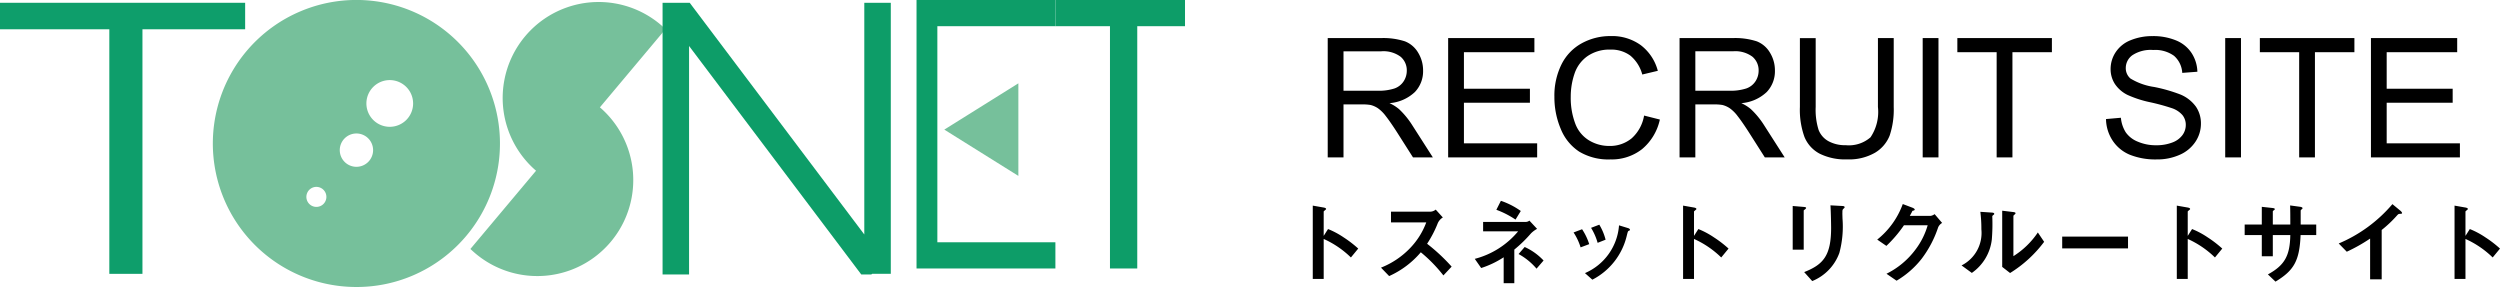
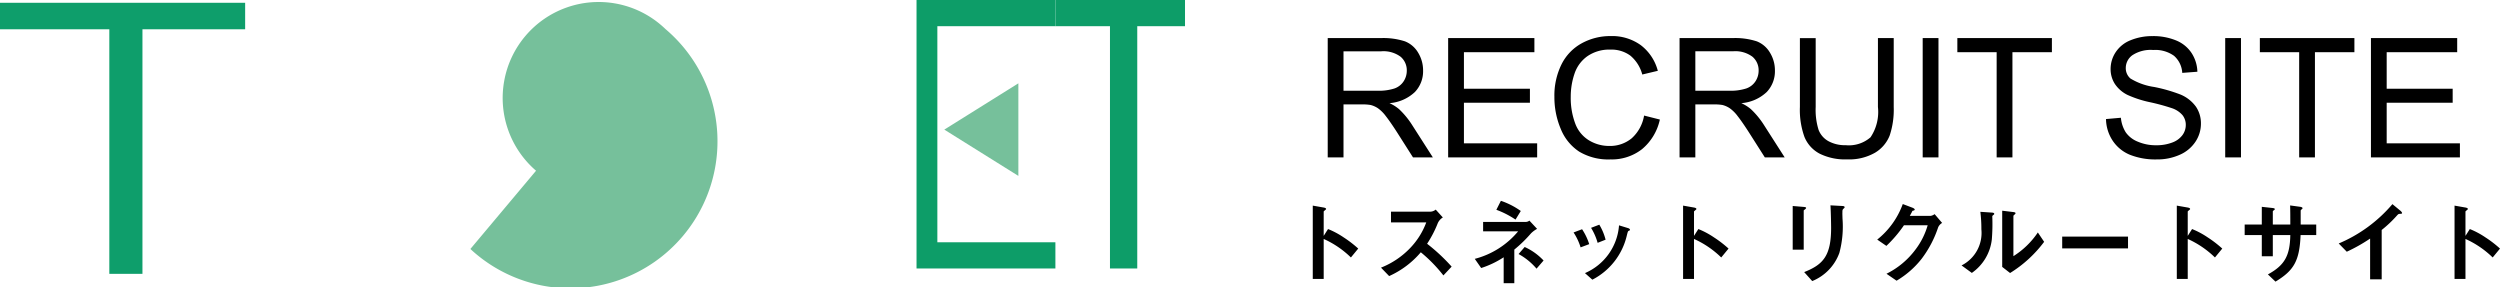
<svg xmlns="http://www.w3.org/2000/svg" width="270.04" height="31" viewBox="0 0 270.04 31">
  <defs>
    <clipPath id="clip-path">
      <rect id="長方形_41" data-name="長方形 41" width="24.691" height="29.343" fill="#0d9d68" stroke="#707070" stroke-width="1" />
    </clipPath>
  </defs>
  <g id="logo" transform="translate(-87 240)">
    <g id="グループ_28" data-name="グループ 28" transform="translate(5 -275)">
      <g id="グループ_24" data-name="グループ 24" transform="translate(-6 126.576)">
-         <path id="前面オブジェクトで型抜き_1" data-name="前面オブジェクトで型抜き 1" d="M15.5,31A15.5,15.5,0,0,1,9.467,1.218,15.5,15.5,0,0,1,21.533,29.782,15.4,15.4,0,0,1,15.5,31ZM11.174,20.186a1.081,1.081,0,1,0,1.082,1.082A1.083,1.083,0,0,0,11.174,20.186ZM15.5,14.418a1.8,1.8,0,1,0,1.8,1.8A1.8,1.8,0,0,0,15.5,14.418Zm3.6-5.767a2.523,2.523,0,1,0,2.523,2.523A2.526,2.526,0,0,0,19.1,8.651Z" transform="translate(111 -91.576)" fill="#76c09b" />
-         <path id="合体_10" data-name="合体 10" d="M.538,27.14Q.259,26.905,0,26.656l7.09-8.449A10.367,10.367,0,0,1,20.538,2.426q.28.234.538.484l-7.09,8.449A10.367,10.367,0,0,1,.538,27.14Z" transform="translate(138.812 -91.341)" fill="#76c09b" />
+         <path id="合体_10" data-name="合体 10" d="M.538,27.14Q.259,26.905,0,26.656l7.09-8.449A10.367,10.367,0,0,1,20.538,2.426q.28.234.538.484A10.367,10.367,0,0,1,.538,27.14Z" transform="translate(138.812 -91.341)" fill="#76c09b" />
        <path id="合体_11" data-name="合体 11" d="M11.809,29.278V2.862H0V0H26.48V2.862H15.387V29.278Z" transform="translate(88 -91.275)" fill="#0e9e6b" />
        <path id="合体_13" data-name="合体 13" d="M0,29V0H15V2.829H2.25V26.17H15V29Z" transform="translate(187 -91.576)" fill="#0d9d68" />
        <path id="合体_14" data-name="合体 14" d="M5.895,29V2.829H0V0H14V2.829H8.842V29Z" transform="translate(202 -91.576)" fill="#0d9d68" />
        <path id="多角形_2" data-name="多角形 2" d="M5,0l5,8H0Z" transform="translate(190 -72.576) rotate(-90)" fill="#76c09b" />
        <g id="マスクグループ_3" data-name="マスクグループ 3" transform="translate(159.568 -91.275)" clip-path="url(#clip-path)">
-           <path id="合体_12" data-name="合体 12" d="M2.862,5.1V29.777H0V.433H2.03L2.605,0,21.79,25.459V.368h2.862V29.711H22.638l-.783.59Z" transform="translate(0 -0.434)" fill="#0d9d68" />
-         </g>
+           </g>
      </g>
      <path id="パス_1694" data-name="パス 1694" d="M1.415,0V-12.885H7.128a7.6,7.6,0,0,1,2.619.347,2.864,2.864,0,0,1,1.433,1.226,3.658,3.658,0,0,1,.536,1.942,3.24,3.24,0,0,1-.888,2.312,4.492,4.492,0,0,1-2.742,1.2,4.422,4.422,0,0,1,1.028.642,8.86,8.86,0,0,1,1.415,1.714L12.771,0H10.626L8.921-2.681q-.747-1.16-1.23-1.775a3.869,3.869,0,0,0-.866-.861,2.559,2.559,0,0,0-.778-.343A5.122,5.122,0,0,0,5.1-5.722H3.12V0ZM3.12-7.2H6.785A5.5,5.5,0,0,0,8.613-7.44a1.945,1.945,0,0,0,1-.773,2.092,2.092,0,0,0,.343-1.156,1.92,1.92,0,0,0-.664-1.5,3.1,3.1,0,0,0-2.1-.589H3.12ZM14.423,0V-12.885h9.316v1.521H16.128v3.946h7.128v1.512H16.128v4.386h7.91V0ZM35.587-4.518l1.705.431a5.74,5.74,0,0,1-1.929,3.2A5.316,5.316,0,0,1,31.957.22a6.12,6.12,0,0,1-3.388-.848,5.3,5.3,0,0,1-1.986-2.457A8.765,8.765,0,0,1,25.9-6.539a7.592,7.592,0,0,1,.769-3.511,5.269,5.269,0,0,1,2.188-2.276,6.394,6.394,0,0,1,3.125-.778,5.282,5.282,0,0,1,3.252.984,5.112,5.112,0,0,1,1.837,2.769l-1.679.4A3.982,3.982,0,0,0,34.093-11a3.466,3.466,0,0,0-2.145-.642,4.166,4.166,0,0,0-2.483.712,3.759,3.759,0,0,0-1.4,1.912,7.7,7.7,0,0,0-.4,2.474,7.862,7.862,0,0,0,.479,2.87,3.568,3.568,0,0,0,1.49,1.833,4.178,4.178,0,0,0,2.188.606,3.667,3.667,0,0,0,2.426-.826A4.228,4.228,0,0,0,35.587-4.518ZM39.419,0V-12.885h5.713a7.6,7.6,0,0,1,2.619.347,2.864,2.864,0,0,1,1.433,1.226,3.658,3.658,0,0,1,.536,1.942,3.24,3.24,0,0,1-.888,2.312,4.492,4.492,0,0,1-2.742,1.2,4.422,4.422,0,0,1,1.028.642,8.86,8.86,0,0,1,1.415,1.714L50.774,0H48.63L46.925-2.681q-.747-1.16-1.23-1.775a3.869,3.869,0,0,0-.866-.861,2.559,2.559,0,0,0-.778-.343,5.122,5.122,0,0,0-.949-.062H41.124V0Zm1.705-7.2h3.665a5.5,5.5,0,0,0,1.828-.242,1.945,1.945,0,0,0,1-.773,2.092,2.092,0,0,0,.343-1.156,1.92,1.92,0,0,0-.664-1.5,3.1,3.1,0,0,0-2.1-.589H41.124Zm19.723-5.687h1.705V-5.44a8.811,8.811,0,0,1-.439,3.085A3.764,3.764,0,0,1,60.526-.5a5.618,5.618,0,0,1-3.01.716A6.187,6.187,0,0,1,54.554-.4,3.562,3.562,0,0,1,52.91-2.21a8.607,8.607,0,0,1-.492-3.23v-7.444h1.705v7.436a7.249,7.249,0,0,0,.312,2.474,2.369,2.369,0,0,0,1.072,1.226,3.72,3.72,0,0,0,1.859.431,3.553,3.553,0,0,0,2.681-.853,4.912,4.912,0,0,0,.8-3.278ZM65.681,0V-12.885h1.705V0ZM73.67,0V-11.364H69.425v-1.521H79.638v1.521H75.375V0ZM85.482-4.14l1.608-.141a3.552,3.552,0,0,0,.532,1.586,2.9,2.9,0,0,0,1.3,1A4.909,4.909,0,0,0,90.9-1.31a4.739,4.739,0,0,0,1.723-.29,2.39,2.39,0,0,0,1.112-.8A1.845,1.845,0,0,0,94.1-3.5a1.677,1.677,0,0,0-.352-1.059,2.6,2.6,0,0,0-1.16-.76,22.676,22.676,0,0,0-2.294-.628,11.721,11.721,0,0,1-2.487-.8,3.488,3.488,0,0,1-1.375-1.2,2.94,2.94,0,0,1-.453-1.6,3.275,3.275,0,0,1,.554-1.824,3.429,3.429,0,0,1,1.617-1.288A6.135,6.135,0,0,1,90.51-13.1a6.459,6.459,0,0,1,2.527.461,3.644,3.644,0,0,1,1.683,1.358,3.9,3.9,0,0,1,.633,2.03l-1.635.123a2.638,2.638,0,0,0-.892-1.846A3.472,3.472,0,0,0,90.58-11.6a3.6,3.6,0,0,0-2.254.567,1.7,1.7,0,0,0-.708,1.367,1.465,1.465,0,0,0,.5,1.143,6.788,6.788,0,0,0,2.571.918,17,17,0,0,1,2.852.822A3.906,3.906,0,0,1,95.2-5.471a3.2,3.2,0,0,1,.536,1.833A3.5,3.5,0,0,1,95.15-1.7,3.877,3.877,0,0,1,93.458-.286,5.894,5.894,0,0,1,90.976.22a7.414,7.414,0,0,1-2.931-.51A4.105,4.105,0,0,1,86.19-1.824,4.348,4.348,0,0,1,85.482-4.14ZM98.358,0V-12.885h1.705V0Zm7.989,0V-11.364H102.1v-1.521h10.213v1.521h-4.263V0ZM114.1,0V-12.885h9.316v1.521H115.8v3.946h7.128v1.512H115.8v4.386h7.91V0Z" transform="translate(224 52)" />
      <path id="パス_1695" data-name="パス 1695" d="M8.71-3.15a12.241,12.241,0,0,0-1.56-1.2,8.93,8.93,0,0,0-1.7-.91l-.47.74V-7.15c0-.05.26-.21.26-.27,0-.12-.21-.15-.24-.16L3.8-7.79V.13H4.98V-4.19a10.18,10.18,0,0,1,2.94,2ZM18.8-1.2a19.987,19.987,0,0,0-2.65-2.47,12.079,12.079,0,0,0,1.16-2.24,1.385,1.385,0,0,1,.54-.6l-.77-.85a.948.948,0,0,1-.52.22H12.25v1.16h3.81a7.993,7.993,0,0,1-1.7,2.73,8.868,8.868,0,0,1-3.19,2.16l.88.91a9.653,9.653,0,0,0,3.42-2.57,15.772,15.772,0,0,1,2.44,2.5Zm7.47-6.01a8.259,8.259,0,0,0-2.15-1.1l-.49.97A9.576,9.576,0,0,1,25.7-6.28Zm2.46,5.35a6.4,6.4,0,0,0-2.04-1.46l-.66.76A6.841,6.841,0,0,1,27.97-.98Zm-.7-3.42-.83-.89a.638.638,0,0,1-.36.14H22.2v1.02h3.78A9.031,9.031,0,0,1,21.3-2.04l.69.99a9.957,9.957,0,0,0,2.43-1.16V.59h1.15V-3.04a14.55,14.55,0,0,0,1.8-1.75A2.787,2.787,0,0,1,28.03-5.28Zm7.4,1.17a6,6,0,0,0-.68-1.62l-.89.34a6.375,6.375,0,0,1,.71,1.62Zm2.63-1.07c0-.07-.07-.14-.2-.18l-.98-.3A6.1,6.1,0,0,1,33.2-.5l.8.71a7.2,7.2,0,0,0,3.73-4.8c.1-.39.11-.43.2-.48C38.04-5.11,38.06-5.12,38.06-5.18Zm-4.4,1.55a6.413,6.413,0,0,0-.77-1.61l-.92.35a6.236,6.236,0,0,1,.76,1.61Zm15.05.48a12.241,12.241,0,0,0-1.56-1.2,8.93,8.93,0,0,0-1.7-.91l-.47.74V-7.15c0-.05.26-.21.26-.27,0-.12-.21-.15-.24-.16l-1.2-.21V.13h1.18V-4.19a10.18,10.18,0,0,1,2.94,2ZM61.25-7.62c0-.12-.2-.13-.25-.13l-1.28-.07c.05.8.07,2.19.07,2.43,0,3.02-.86,3.97-2.91,4.78l.87.97a5.19,5.19,0,0,0,2.93-3.04,11.007,11.007,0,0,0,.34-3.71c0-.1-.02-.55-.01-.64,0-.28,0-.31.13-.44C61.24-7.55,61.25-7.59,61.25-7.62Zm-4.16.08c0-.09-.18-.1-.26-.11l-1.19-.1v4.72h1.19V-7.25c0-.03.01-.04.16-.15C57.03-7.44,57.09-7.49,57.09-7.54ZM71.78-5.92l-.81-.95a1.008,1.008,0,0,1-.44.19H68.29c.1-.19.22-.39.28-.54.14-.04.25-.06.25-.14,0-.1-.2-.19-.26-.21l-1.03-.39a8.709,8.709,0,0,1-2.76,3.84l.99.68a13.836,13.836,0,0,0,1.9-2.23h2.56A7.971,7.971,0,0,1,68.9-3.04,8.717,8.717,0,0,1,65.77-.43l1.09.75a9.716,9.716,0,0,0,2.71-2.37,11.745,11.745,0,0,0,1.78-3.39A1.042,1.042,0,0,1,71.78-5.92ZM82.8-3.88l-.68-1.01a8.885,8.885,0,0,1-2.64,2.56V-6.7c0-.01.12-.11.12-.12.09-.08.11-.11.11-.15,0-.1-.19-.12-.28-.13l-1.16-.14v6.07l.85.66A13.313,13.313,0,0,0,82.8-3.88ZM77.41-6.89c0-.11-.11-.14-.29-.15l-1.21-.08a14.664,14.664,0,0,1,.11,1.89,3.926,3.926,0,0,1-2.14,3.9l1.11.81a5.1,5.1,0,0,0,2.16-3.63,20.708,20.708,0,0,0,.05-2.46c0-.05,0-.07.07-.13C77.39-6.84,77.41-6.85,77.41-6.89ZM91.86-3.17V-4.44H84.75v1.27Zm10.18.02a12.241,12.241,0,0,0-1.56-1.2,8.93,8.93,0,0,0-1.7-.91l-.47.74V-7.15c0-.05.26-.21.26-.27,0-.12-.21-.15-.24-.16l-1.2-.21V.13h1.18V-4.19a10.18,10.18,0,0,1,2.94,2Zm10.15-1.46V-5.75h-1.68V-7.26c.02-.05.04-.07.11-.13s.09-.08.09-.12c0-.12-.23-.15-.31-.16l-1.03-.14c.02.63.02,1.3.02,2.06H107.5v-1.4c0-.05.02-.07.13-.15.06-.04.08-.06.08-.1,0-.1-.07-.11-.3-.14l-1.1-.12v1.91h-1.85v1.14h1.85v2.29h1.19V-4.61h1.89c-.04,2.24-.61,3.26-2.42,4.25l.82.78c1.94-1.18,2.6-2.18,2.71-5.03Zm9.27-2.38c0-.08-.13-.21-.17-.24l-.87-.72a15.525,15.525,0,0,1-5.8,4.25l.87.89a17.93,17.93,0,0,0,2.52-1.42V.17h1.25V-5.16a12.8,12.8,0,0,0,1.65-1.56c.14-.15.16-.17.31-.18C121.42-6.91,121.46-6.92,121.46-6.99Zm10.58,3.84a12.242,12.242,0,0,0-1.56-1.2,8.929,8.929,0,0,0-1.7-.91l-.47.74V-7.15c0-.05.26-.21.26-.27,0-.12-.21-.15-.24-.16l-1.2-.21V.13h1.18V-4.19a10.18,10.18,0,0,1,2.94,2Z" transform="translate(220 65)" />
    </g>
  </g>
</svg>